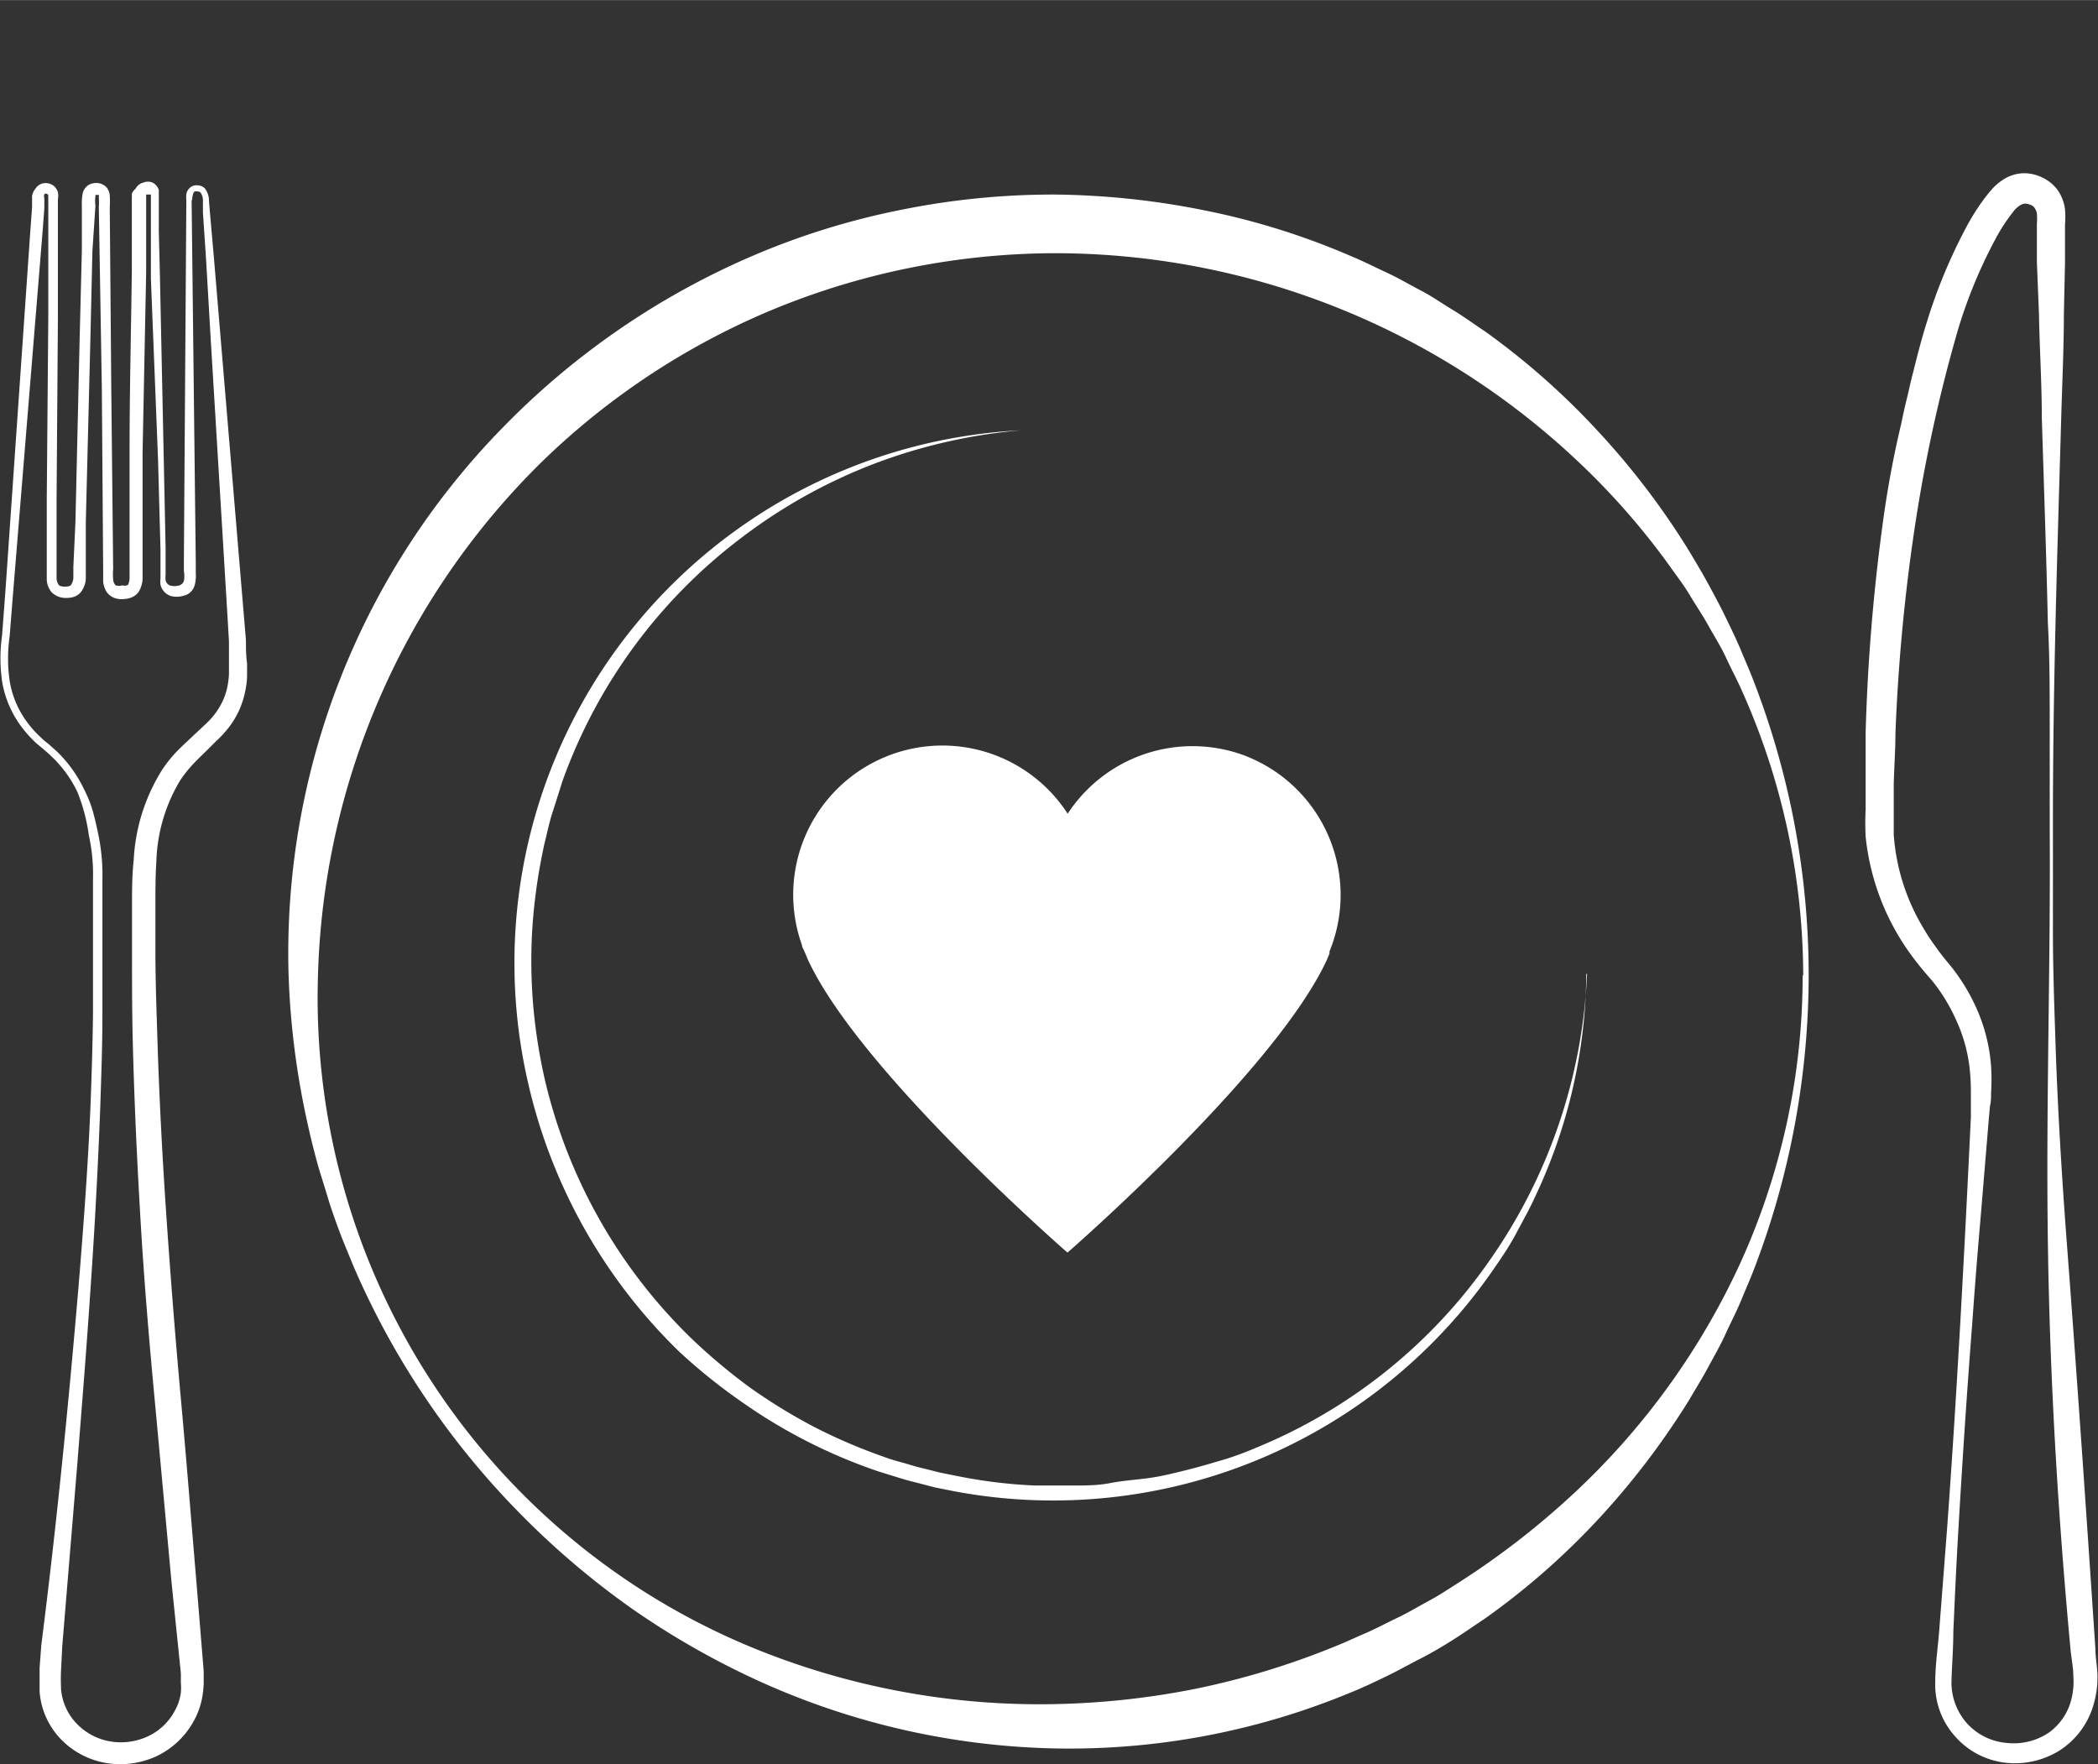
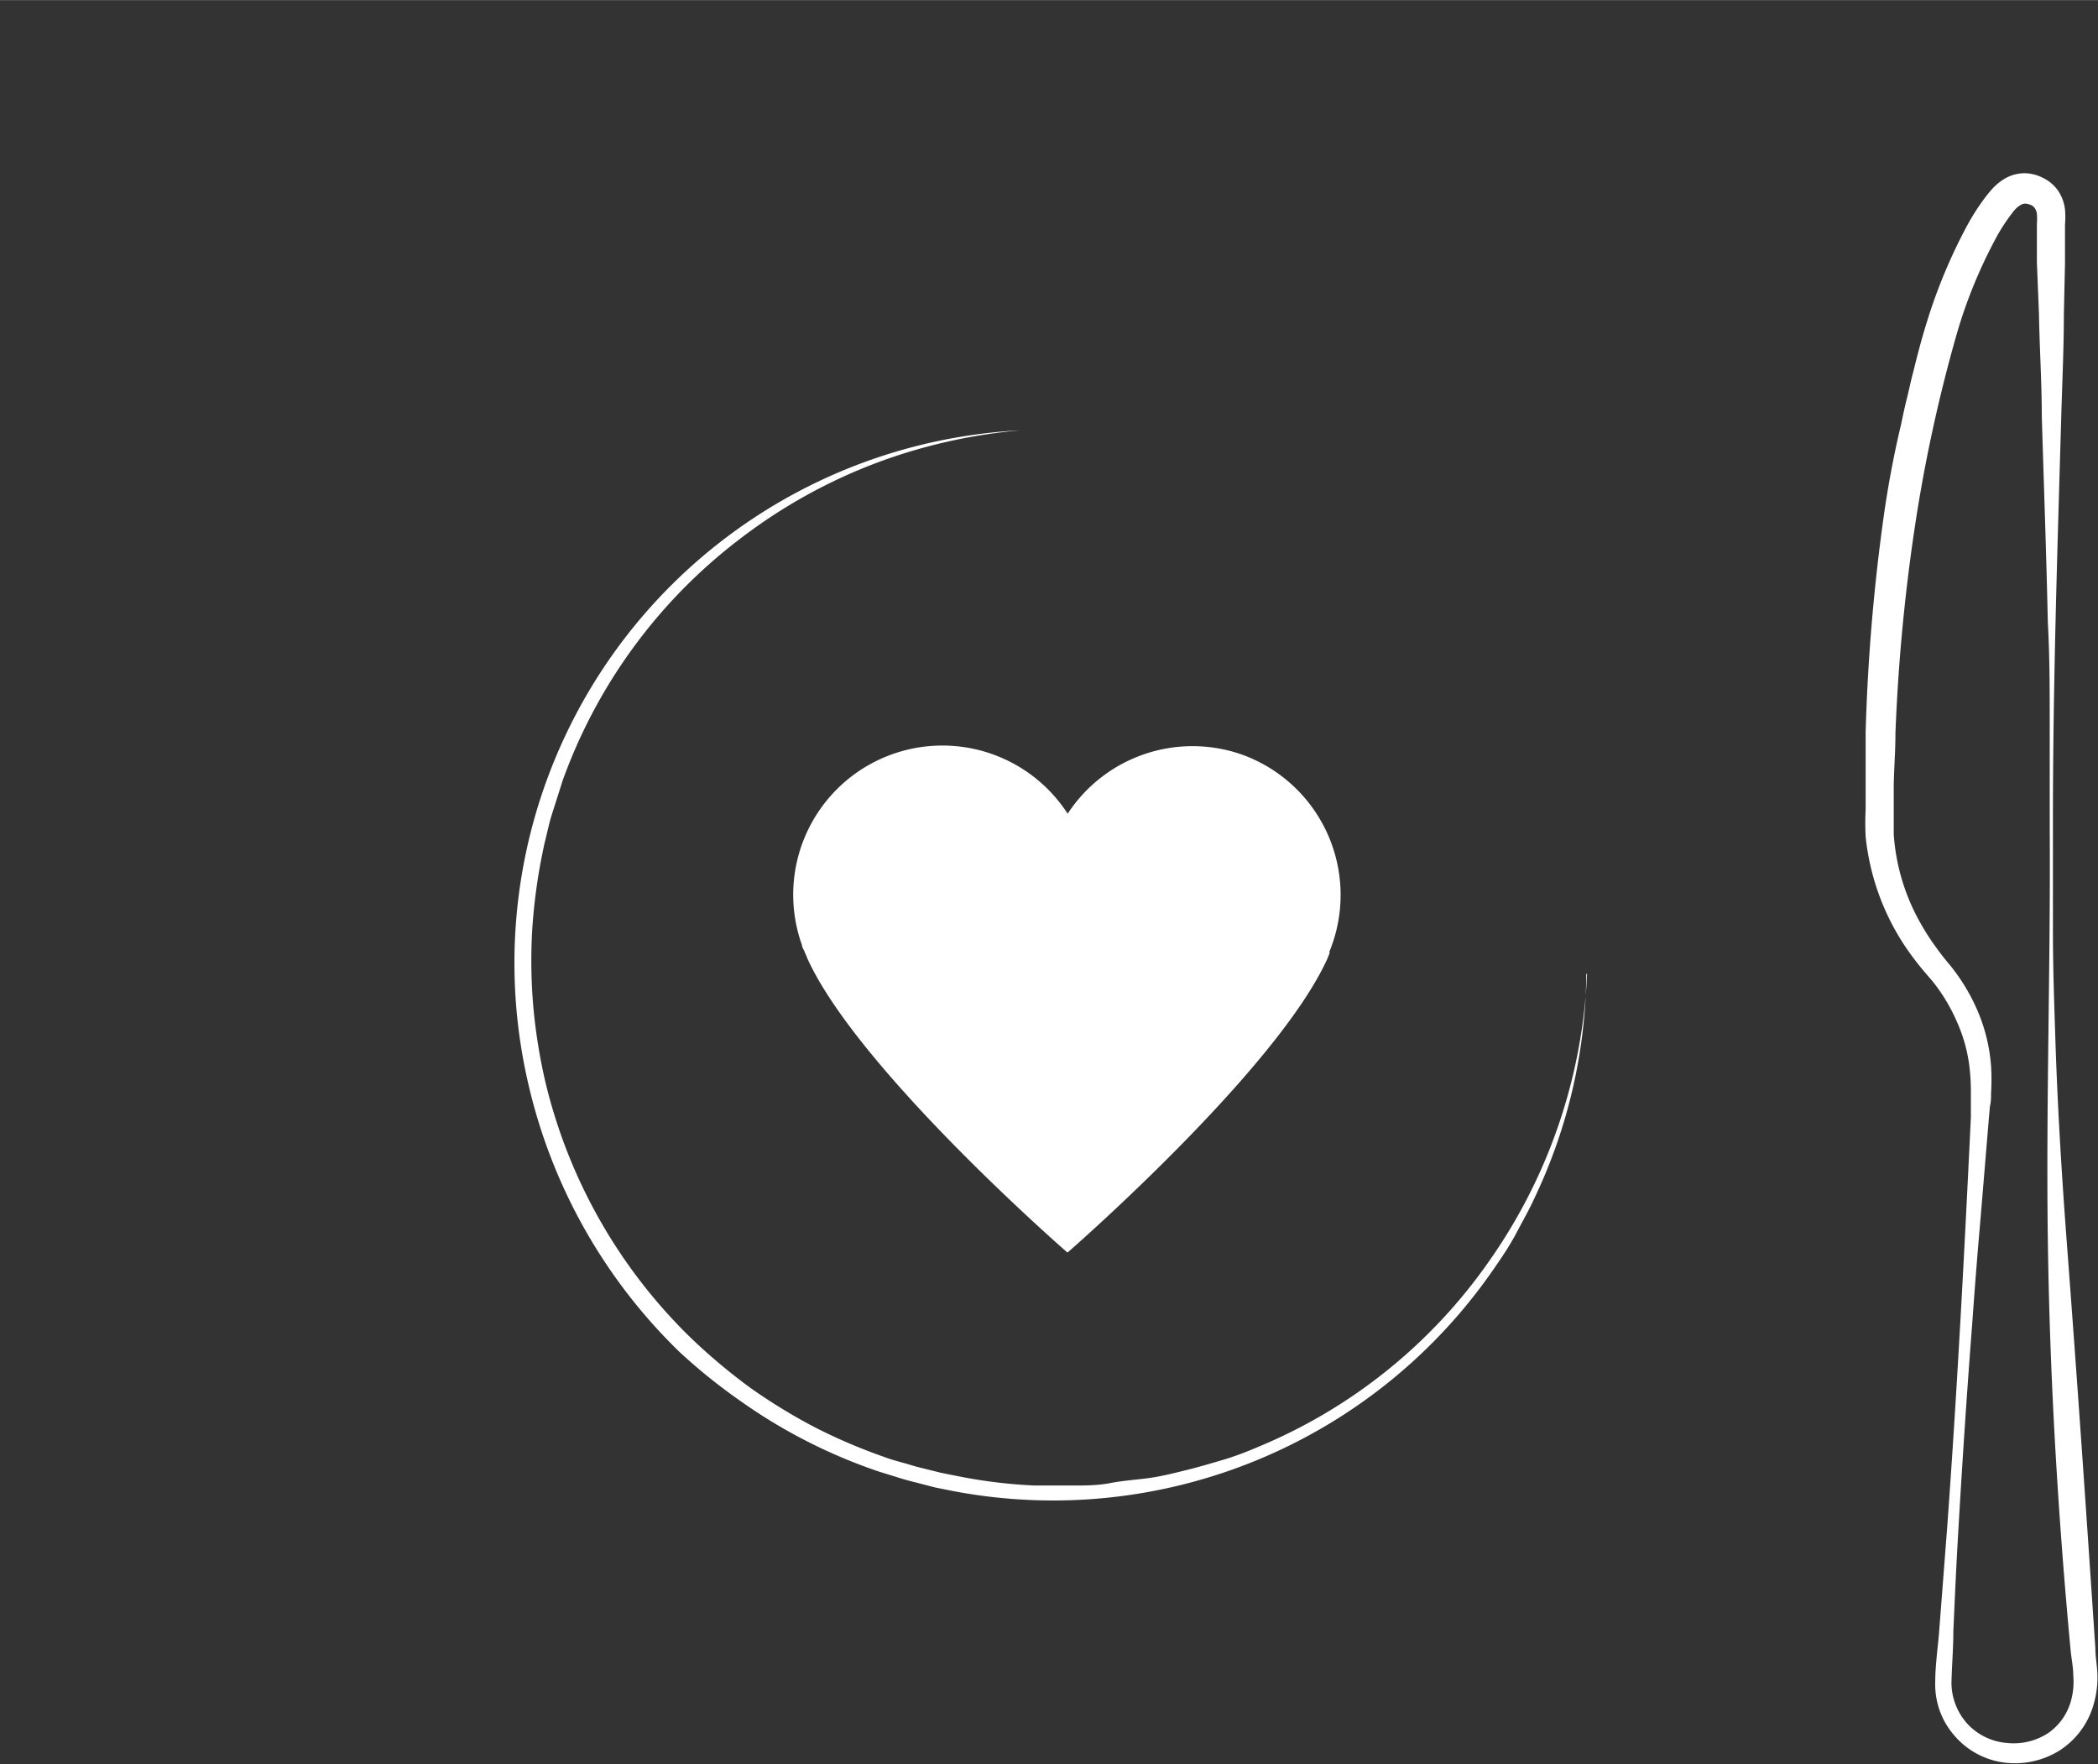
<svg xmlns="http://www.w3.org/2000/svg" width="39.24mm" height="33mm" viewBox="0 0 111.24 93.54">
  <rect x="0" y="0" width="111.24" height="93.54" fill="#333333" stroke="none" />
  <defs>
    <clipPath id="b5f5229a-26ef-4ac2-8a95-669b5b7464df" transform="translate(0 0)">
      <rect id="ac66cc87-59d4-491e-9e09-8669424ec0a9" data-name="SVGID" width="111.24" height="93.54" style="fill:none" />
    </clipPath>
  </defs>
  <title>ernaehrungsform</title>
  <g id="bfb67d4f-bfa0-4446-aa88-09638b50868c" data-name="Ebene 2">
    <g id="e6434354-f54e-4a47-a2b8-08bf892a3b51" data-name="Ebene 1">
      <g id="b1e52e3d-b96d-4be4-91d4-cb200ec9d0c4" data-name="ernaehrungsform">
        <g style="clip-path:url(#b5f5229a-26ef-4ac2-8a95-669b5b7464df)">
          <polygon points="111.23 93.54 0 93.54 0 0 111.23 0 111.23 93.54 111.23 93.54" style="fill:none" />
        </g>
-         <path d="M95.9,51.72a43.69,43.69,0,0,1-2.83,15.39c-.23.62-.5,1.22-.75,1.83s-.56,1.19-.83,1.79-.61,1.18-.92,1.76-.67,1.15-1,1.72a41.14,41.14,0,0,1-4.83,6.34,38.9,38.9,0,0,1-6,5.26c-.56.37-1.11.76-1.68,1.12s-1.14.7-1.73,1-1.19.64-1.79.93-1.22.59-1.84.84a38.89,38.89,0,0,1-15.75,3,39.91,39.91,0,0,1-15.55-3.5,42.86,42.86,0,0,1-6.92-3.93,43.49,43.49,0,0,1-6-5.12,42.75,42.75,0,0,1-8.76-13.07c-.25-.62-.51-1.22-.74-1.84s-.45-1.24-.64-1.88-.4-1.26-.57-1.9-.33-1.28-.47-1.93a42.63,42.63,0,0,1-1-7.89A39.85,39.85,0,0,1,26.75,22.57a41.11,41.11,0,0,1,13.32-9.08,39.56,39.56,0,0,1,7.76-2.38,40.6,40.6,0,0,1,8.07-.8,42,42,0,0,1,8.07.86,38.47,38.47,0,0,1,7.72,2.43c.63.26,1.23.57,1.84.85s1.19.63,1.79.94,1.15.7,1.73,1.05,1.12.75,1.68,1.12a39.07,39.07,0,0,1,6,5.3,40.6,40.6,0,0,1,4.83,6.35c.34.57.68,1.13,1,1.72s.63,1.16.92,1.76.58,1.19.83,1.79.52,1.21.75,1.83A43.29,43.29,0,0,1,95.9,51.72Zm-.29,0a37.12,37.12,0,0,0-3.25-15.1c-.26-.59-.57-1.16-.84-1.75s-.62-1.13-.93-1.69-.68-1.1-1-1.64-.73-1.06-1.1-1.59a38.49,38.49,0,0,0-5.08-5.73,40.43,40.43,0,0,0-27.5-10.8A39.44,39.44,0,0,0,41.24,16.3,39.1,39.1,0,0,0,28.7,24.51,39.72,39.72,0,0,0,16.86,51.72,37.28,37.28,0,0,0,34.1,84.35,37.3,37.3,0,0,0,41,87.79,40.08,40.08,0,0,0,55.9,90.35a42.22,42.22,0,0,0,7.53-.82,41.55,41.55,0,0,0,7.23-2.19c.59-.23,1.16-.5,1.74-.75s1.13-.55,1.7-.82,1.11-.6,1.67-.9,1.09-.66,1.63-1a42.87,42.87,0,0,0,6-4.65,38.73,38.73,0,0,0,8.95-12.42,36.81,36.81,0,0,0,3.23-15.1Z" transform="translate(0 0)" style="fill:#fff" />
        <path d="M84.11,51.63A28.18,28.18,0,0,1,81.37,63.5c-.28.62-.62,1.21-.94,1.82s-.69,1.18-1.08,1.74a28.37,28.37,0,0,1-28.78,12l-1-.2-1-.26c-.33-.08-.66-.17-1-.28l-1-.31a28.38,28.38,0,0,1-7.35-3.76A29.79,29.79,0,0,1,36,71.65a28.81,28.81,0,0,1-8-14.24,28.28,28.28,0,0,1,26.13-34.6,28.83,28.83,0,0,0-7.9,1.82,28.31,28.31,0,0,0-7,3.94,28,28,0,0,0-9.4,12.82l-.61,1.92c-.09.32-.17.65-.25,1l-.12.49-.1.49a29.71,29.71,0,0,0-.53,4,28.23,28.23,0,0,0,.05,4,29.15,29.15,0,0,0,.63,4A28,28,0,0,0,36.7,71a31.41,31.41,0,0,0,3.07,2.57,30,30,0,0,0,3.41,2.09,29.25,29.25,0,0,0,3.69,1.58c.31.12.63.21,1,.31s.64.2,1,.28l1,.25,1,.2a26.54,26.54,0,0,0,4,.48c.33,0,.67,0,1,0h1c.66,0,1.33,0,2-.13s1.32-.17,2-.26,1.31-.25,2-.42,1.29-.35,1.94-.54,1.27-.43,1.88-.69A28,28,0,0,0,79,66.8a28.63,28.63,0,0,0,5.15-15.17Z" transform="translate(0 0)" style="fill:#fff" />
        <path d="M108.85,43.89l0,5.45c0,1.82.06,3.64.12,5.45.11,3.64.33,7.26.6,10.88.55,7.24,1.05,14.5,1.53,21.72,0,.43.09.9.11,1.39a5.08,5.08,0,0,1-.19,1.54,4.28,4.28,0,0,1-1.82,2.49,4.47,4.47,0,0,1-3,.63A4.18,4.18,0,0,1,103.61,92a4.1,4.1,0,0,1-1-2.8c0-.94.14-1.83.21-2.74l.42-5.44c.53-7.25.91-14.5,1.26-21.78l0-.68c0-.22,0-.44,0-.66a11.15,11.15,0,0,0-.07-1.29,8.24,8.24,0,0,0-.68-2.46A9.42,9.42,0,0,0,102.45,52c-.29-.33-.6-.69-.89-1.07a12.86,12.86,0,0,1-2.64-6.58,13.86,13.86,0,0,1,0-1.42V41.57c0-.92,0-1.83,0-2.75a103.36,103.36,0,0,1,.89-10.95c.24-1.81.57-3.62,1-5.42.09-.45.19-.9.3-1.34s.2-.9.32-1.34c.22-.89.45-1.79.73-2.68a28.41,28.41,0,0,1,2.16-5.17,11.65,11.65,0,0,1,.78-1.24c.15-.21.29-.39.47-.6a2.93,2.93,0,0,1,.72-.61,2.1,2.1,0,0,1,1-.29,2.18,2.18,0,0,1,1,.23,2.11,2.11,0,0,1,.83.69,2.25,2.25,0,0,1,.37,1,4.79,4.79,0,0,1,0,.81v.68l0,1.36-.06,2.73c0,1.81-.09,3.63-.14,5.45-.21,7.27-.45,14.53-.44,21.8Zm-.17,0,0-5.45c0-1.82,0-3.63-.1-5.45-.08-3.63-.21-7.27-.32-10.9,0-1.82-.12-3.63-.15-5.45L108,13.91l0-1.36v-.68a3.56,3.56,0,0,0,0-.55.71.71,0,0,0-.12-.3.44.44,0,0,0-.21-.16.84.84,0,0,0-.31-.07.59.59,0,0,0-.25.09,1.41,1.41,0,0,0-.31.27c-.11.14-.25.32-.36.48a9.72,9.72,0,0,0-.66,1.08,26,26,0,0,0-2,4.89,81,81,0,0,0-2.28,10.52,99.18,99.18,0,0,0-1,10.76c0,.9-.07,1.8-.09,2.71l0,1.35c0,.46,0,.87,0,1.3a11.06,11.06,0,0,0,1.51,4.86,11.32,11.32,0,0,0,.71,1.09c.25.36.52.69.82,1.05a10.3,10.3,0,0,1,1.46,2.48,9.15,9.15,0,0,1,.66,2.8,11.38,11.38,0,0,1,0,1.43c0,.23,0,.47-.06.7l-.06.68L105,64.75c-.16,1.81-.3,3.62-.43,5.44-.28,3.62-.52,7.25-.73,10.87-.11,1.82-.19,3.63-.27,5.44,0,.9-.08,1.83-.1,2.71a3.26,3.26,0,0,0,.86,2.2,3.2,3.2,0,0,0,2.09,1,3.33,3.33,0,0,0,2.23-.56A3.08,3.08,0,0,0,109.85,90a3.72,3.72,0,0,0,.08-1.16c0-.42-.09-.85-.14-1.32-.68-7.27-1.11-14.52-1.21-21.8s.15-14.56.1-21.83Z" transform="translate(0 0)" style="fill:#fff" />
-         <path d="M9.88,10.63a1.83,1.83,0,0,1,0-.33.56.56,0,0,1,.19-.35.51.51,0,0,1,.39-.13.58.58,0,0,1,.4.16,1.07,1.07,0,0,1,.22.67l.05.6.21,2.39.4,4.78.8,9.55.4,4.77.1,1.2c0,.4,0,.81.06,1.22,0,.21,0,.41,0,.62a3.68,3.68,0,0,1-.06.66,4.85,4.85,0,0,1-.39,1.28,4.67,4.67,0,0,1-.74,1.11,4.72,4.72,0,0,1-.44.45l-.43.43c-.28.28-.59.57-.83.83a6.36,6.36,0,0,0-.68.87,8.86,8.86,0,0,0-1.24,4.27c-.05.77-.05,1.55-.05,2.35s0,1.59,0,2.39c0,1.59.06,3.18.11,4.77.1,3.19.27,6.37.49,9.55s.47,6.35.76,9.53.54,6.37.81,9.55l.39,4.78c0,.11,0,.19,0,.31v.35a5.2,5.2,0,0,1-.07.69,4.08,4.08,0,0,1-.47,1.32,4.39,4.39,0,0,1-2,1.86,4.56,4.56,0,0,1-2.7.33,4.34,4.34,0,0,1-2.37-1.29,4.07,4.07,0,0,1-1.09-2.48c0-.48,0-.86,0-1.27l.09-1.2C3,80.85,3.63,74.5,4.17,68.14c.26-3.18.5-6.37.63-9.56.06-1.59.11-3.18.13-4.78,0-.8,0-1.59,0-2.39s0-1.6,0-2.4l0-2.4a9.64,9.64,0,0,0-.22-2.33A9.69,9.69,0,0,0,4.11,42a6.38,6.38,0,0,0-1.35-1.87c-.14-.14-.28-.26-.43-.39s-.32-.26-.47-.4a6.51,6.51,0,0,1-.81-.93,5.54,5.54,0,0,1-.94-2.29,8.69,8.69,0,0,1,0-2.44l.18-2.39L1.61,12.21,1.7,11l0-.3c0-.1,0-.19,0-.32A.86.86,0,0,1,1.88,10a.65.65,0,0,1,.42-.29.74.74,0,0,1,.48.09.68.68,0,0,1,.29.39,1,1,0,0,1,0,.37v1.51l0,4.79L3,26.45l0,2.4v1.78a.62.62,0,0,0,.11.37c.07.13.59.14.66,0a.73.73,0,0,0,.12-.38c0-.16,0-.39,0-.58L4,27.66l.22-9.58.12-4.8,0-2.39a2.84,2.84,0,0,1,.05-.67.73.73,0,0,1,.31-.42.82.82,0,0,1,.46-.1.73.73,0,0,1,.48.22.76.76,0,0,1,.18.43,4.84,4.84,0,0,1,0,.64l.08,9.58L6,30.15a3.29,3.29,0,0,0,0,.56.48.48,0,0,0,.13.32.6.6,0,0,0,.36,0A.35.35,0,0,0,6.79,31a.89.89,0,0,0,.08-.42V28.74l0-4.8c0-3.19.08-6.38.12-9.58l0-2.4,0-1.2v-.32a1,1,0,0,0,0-.17A.65.65,0,0,1,7.19,10a.62.62,0,0,1,.4-.32.65.65,0,0,1,.51,0,.68.68,0,0,1,.32.39l0,.11v.26l0,.61,0,1.2.06,2.39.2,9.58.1,4.79,0,1.2v.3a.88.88,0,0,0,0,.24.38.38,0,0,0,.24.29.88.88,0,0,0,.46,0,.37.37,0,0,0,.27-.24,1.39,1.39,0,0,0,0-.52v-.6L9.88,10.63Zm.28,0,.22,19.17v.6a1.77,1.77,0,0,1-.07.66.74.74,0,0,1-.22.34.72.72,0,0,1-.36.18,1.19,1.19,0,0,1-.72,0A.84.84,0,0,1,8.51,31a1.4,1.4,0,0,1,0-.34v-.31l0-1.19-.13-4.79L8,14.75,8,12.35l0-1.19,0-.59v-.19a0,0,0,0,0,0,0,.14.14,0,0,0,0-.07H7.75a.09.09,0,0,0,0,0,.14.14,0,0,0,0,.06V12l0,2.4L7.56,24l0,4.79v1.8a1.46,1.46,0,0,1-.18.74.78.78,0,0,1-.34.31,1,1,0,0,1-.4.11,1.15,1.15,0,0,1-.37,0,.89.89,0,0,1-.42-.17.81.81,0,0,1-.28-.36,1.36,1.36,0,0,1-.1-.37c0-.24,0-.43,0-.63l-.07-9.59L5.24,11a4.88,4.88,0,0,0,0-.56.39.39,0,0,0,0-.11l-.07,0-.11,0s0,0,0,.06a1.84,1.84,0,0,0,0,.51L4.9,13.3l-.11,4.79-.24,9.58,0,2.4c0,.2,0,.38,0,.61a1.26,1.26,0,0,1-.28.73.82.82,0,0,1-.38.24,1.39,1.39,0,0,1-.39.05,1.06,1.06,0,0,1-.76-.3,1.11,1.11,0,0,1-.26-.75V28.84l0-2.39.08-9.59,0-4.79V10.59c0-.08,0-.19,0-.23s-.06-.1-.15-.1,0,0-.06.05a.23.23,0,0,0,0,.18l0,.57-.09,1.19L.7,31.36.51,33.75a8.24,8.24,0,0,0,0,2.33,5,5,0,0,0,.86,2.11,5.21,5.21,0,0,0,.76.87,4.15,4.15,0,0,0,.44.38l.46.41a7,7,0,0,1,1.43,2A6.47,6.47,0,0,1,4.92,43c.11.4.2.79.28,1.18a10.43,10.43,0,0,1,.23,2.43l0,2.39c0,.8,0,1.6,0,2.4s0,1.6,0,2.4c0,1.6-.06,3.19-.11,4.79q-.18,4.8-.51,9.58c-.21,3.19-.47,6.38-.72,9.56L3.3,87.29l-.06,1.19a10.82,10.82,0,0,0,0,1.12,3,3,0,0,0,.85,1.81,3.2,3.2,0,0,0,1.77.92,3.4,3.4,0,0,0,2-.28,3.09,3.09,0,0,0,1.42-1.37,2.61,2.61,0,0,0,.31-.94,2.7,2.7,0,0,0,0-.49V89c0-.08,0-.19,0-.29L9.1,83.94,8.22,74.4c-.3-3.18-.57-6.37-.76-9.57s-.34-6.4-.42-9.6C7,53.63,7,52,7,50.42q0-1.2,0-2.4c0-.8,0-1.61.09-2.44a9.94,9.94,0,0,1,1.52-4.79,7.17,7.17,0,0,1,.81-1c.31-.31.6-.57.88-.84l.44-.41c.14-.13.29-.27.4-.39a3.69,3.69,0,0,0,.61-.87,3.4,3.4,0,0,0,.33-1,4.78,4.78,0,0,0,.06-.53c0-.19,0-.39,0-.58,0-.39,0-.77,0-1.17l-.07-1.19L11.78,28l-.58-9.56-.28-4.79-.16-2.39,0-.6a.76.76,0,0,0-.12-.45.23.23,0,0,0-.14-.06.29.29,0,0,0-.17,0c-.08,0-.13.24-.14.42Z" transform="translate(0 0)" style="fill:#fff" />
        <path d="M65.84,40a7.91,7.91,0,0,0-9.23,3.14A7.91,7.91,0,0,0,42.52,50.1c0,.11.08.22.13.33a.61.61,0,0,0,.05.12l.12.29h0C45.54,56.79,56.6,66.41,56.6,66.41v0s11.06-9.62,13.77-15.56h0l.12-.29a.61.61,0,0,0,0-.12c.05-.11.09-.22.13-.33A7.91,7.91,0,0,0,65.84,40Z" transform="translate(0 0)" style="fill:#fff" />
      </g>
    </g>
  </g>
</svg>